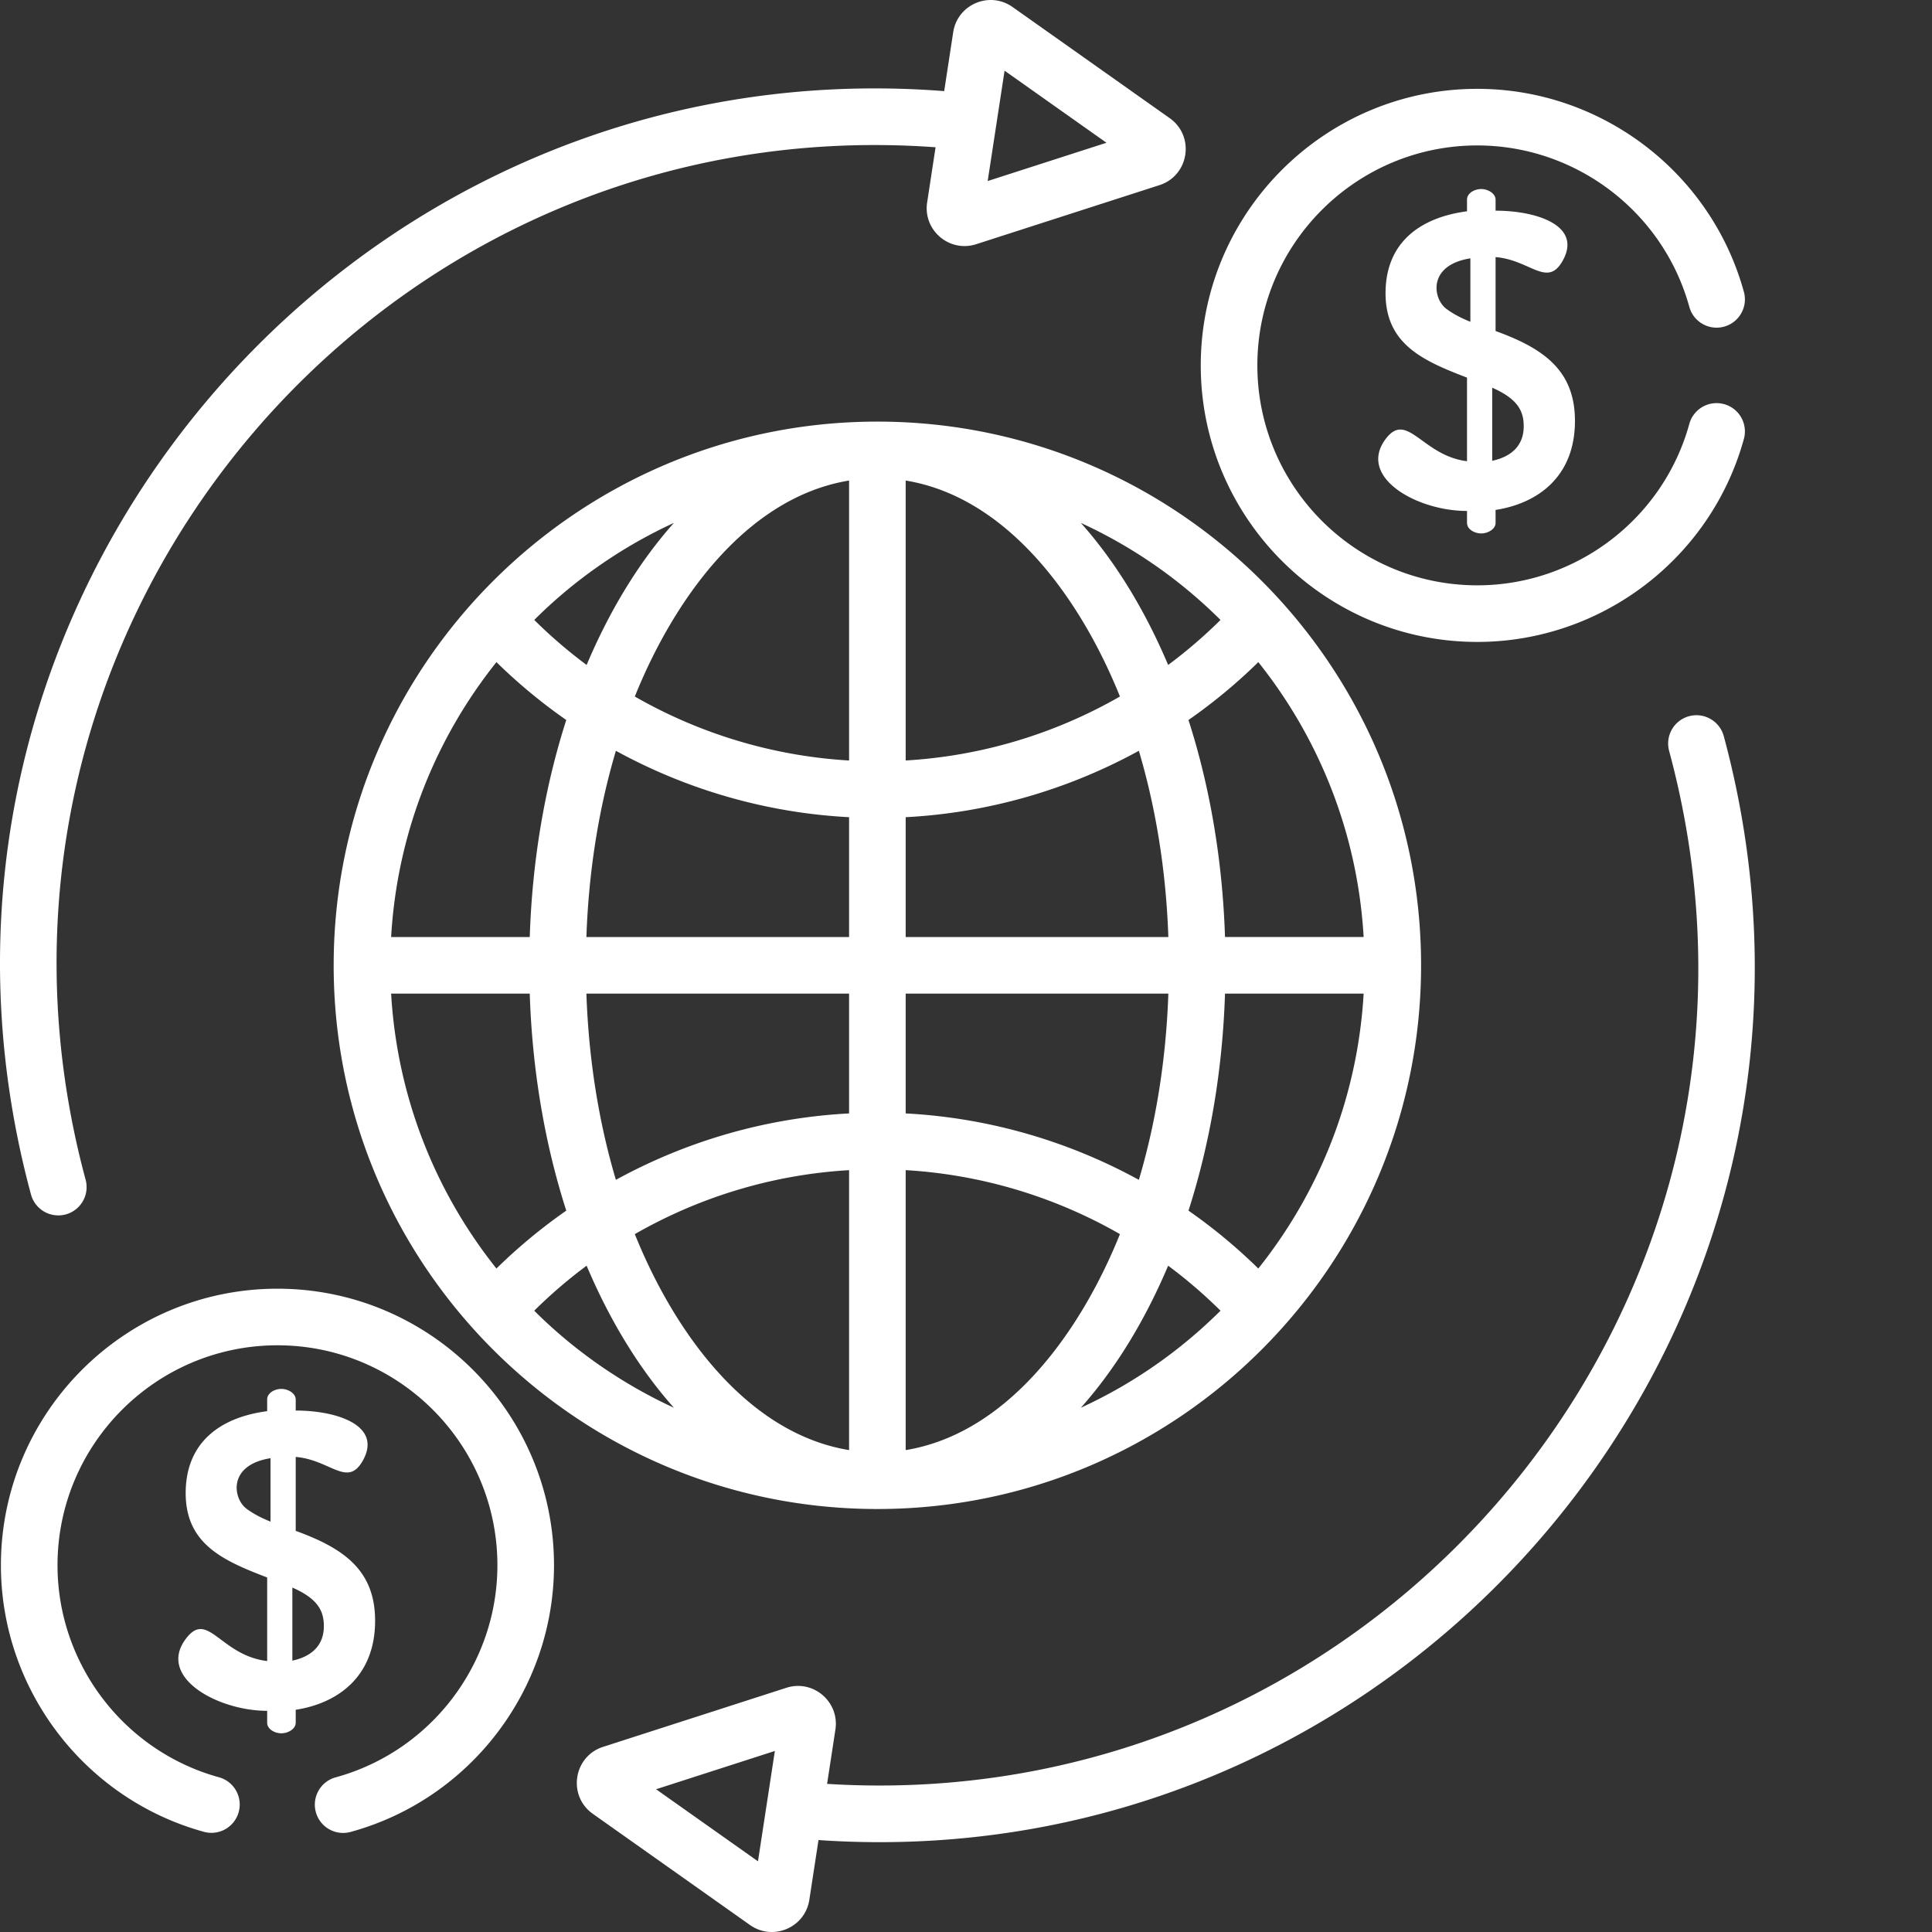
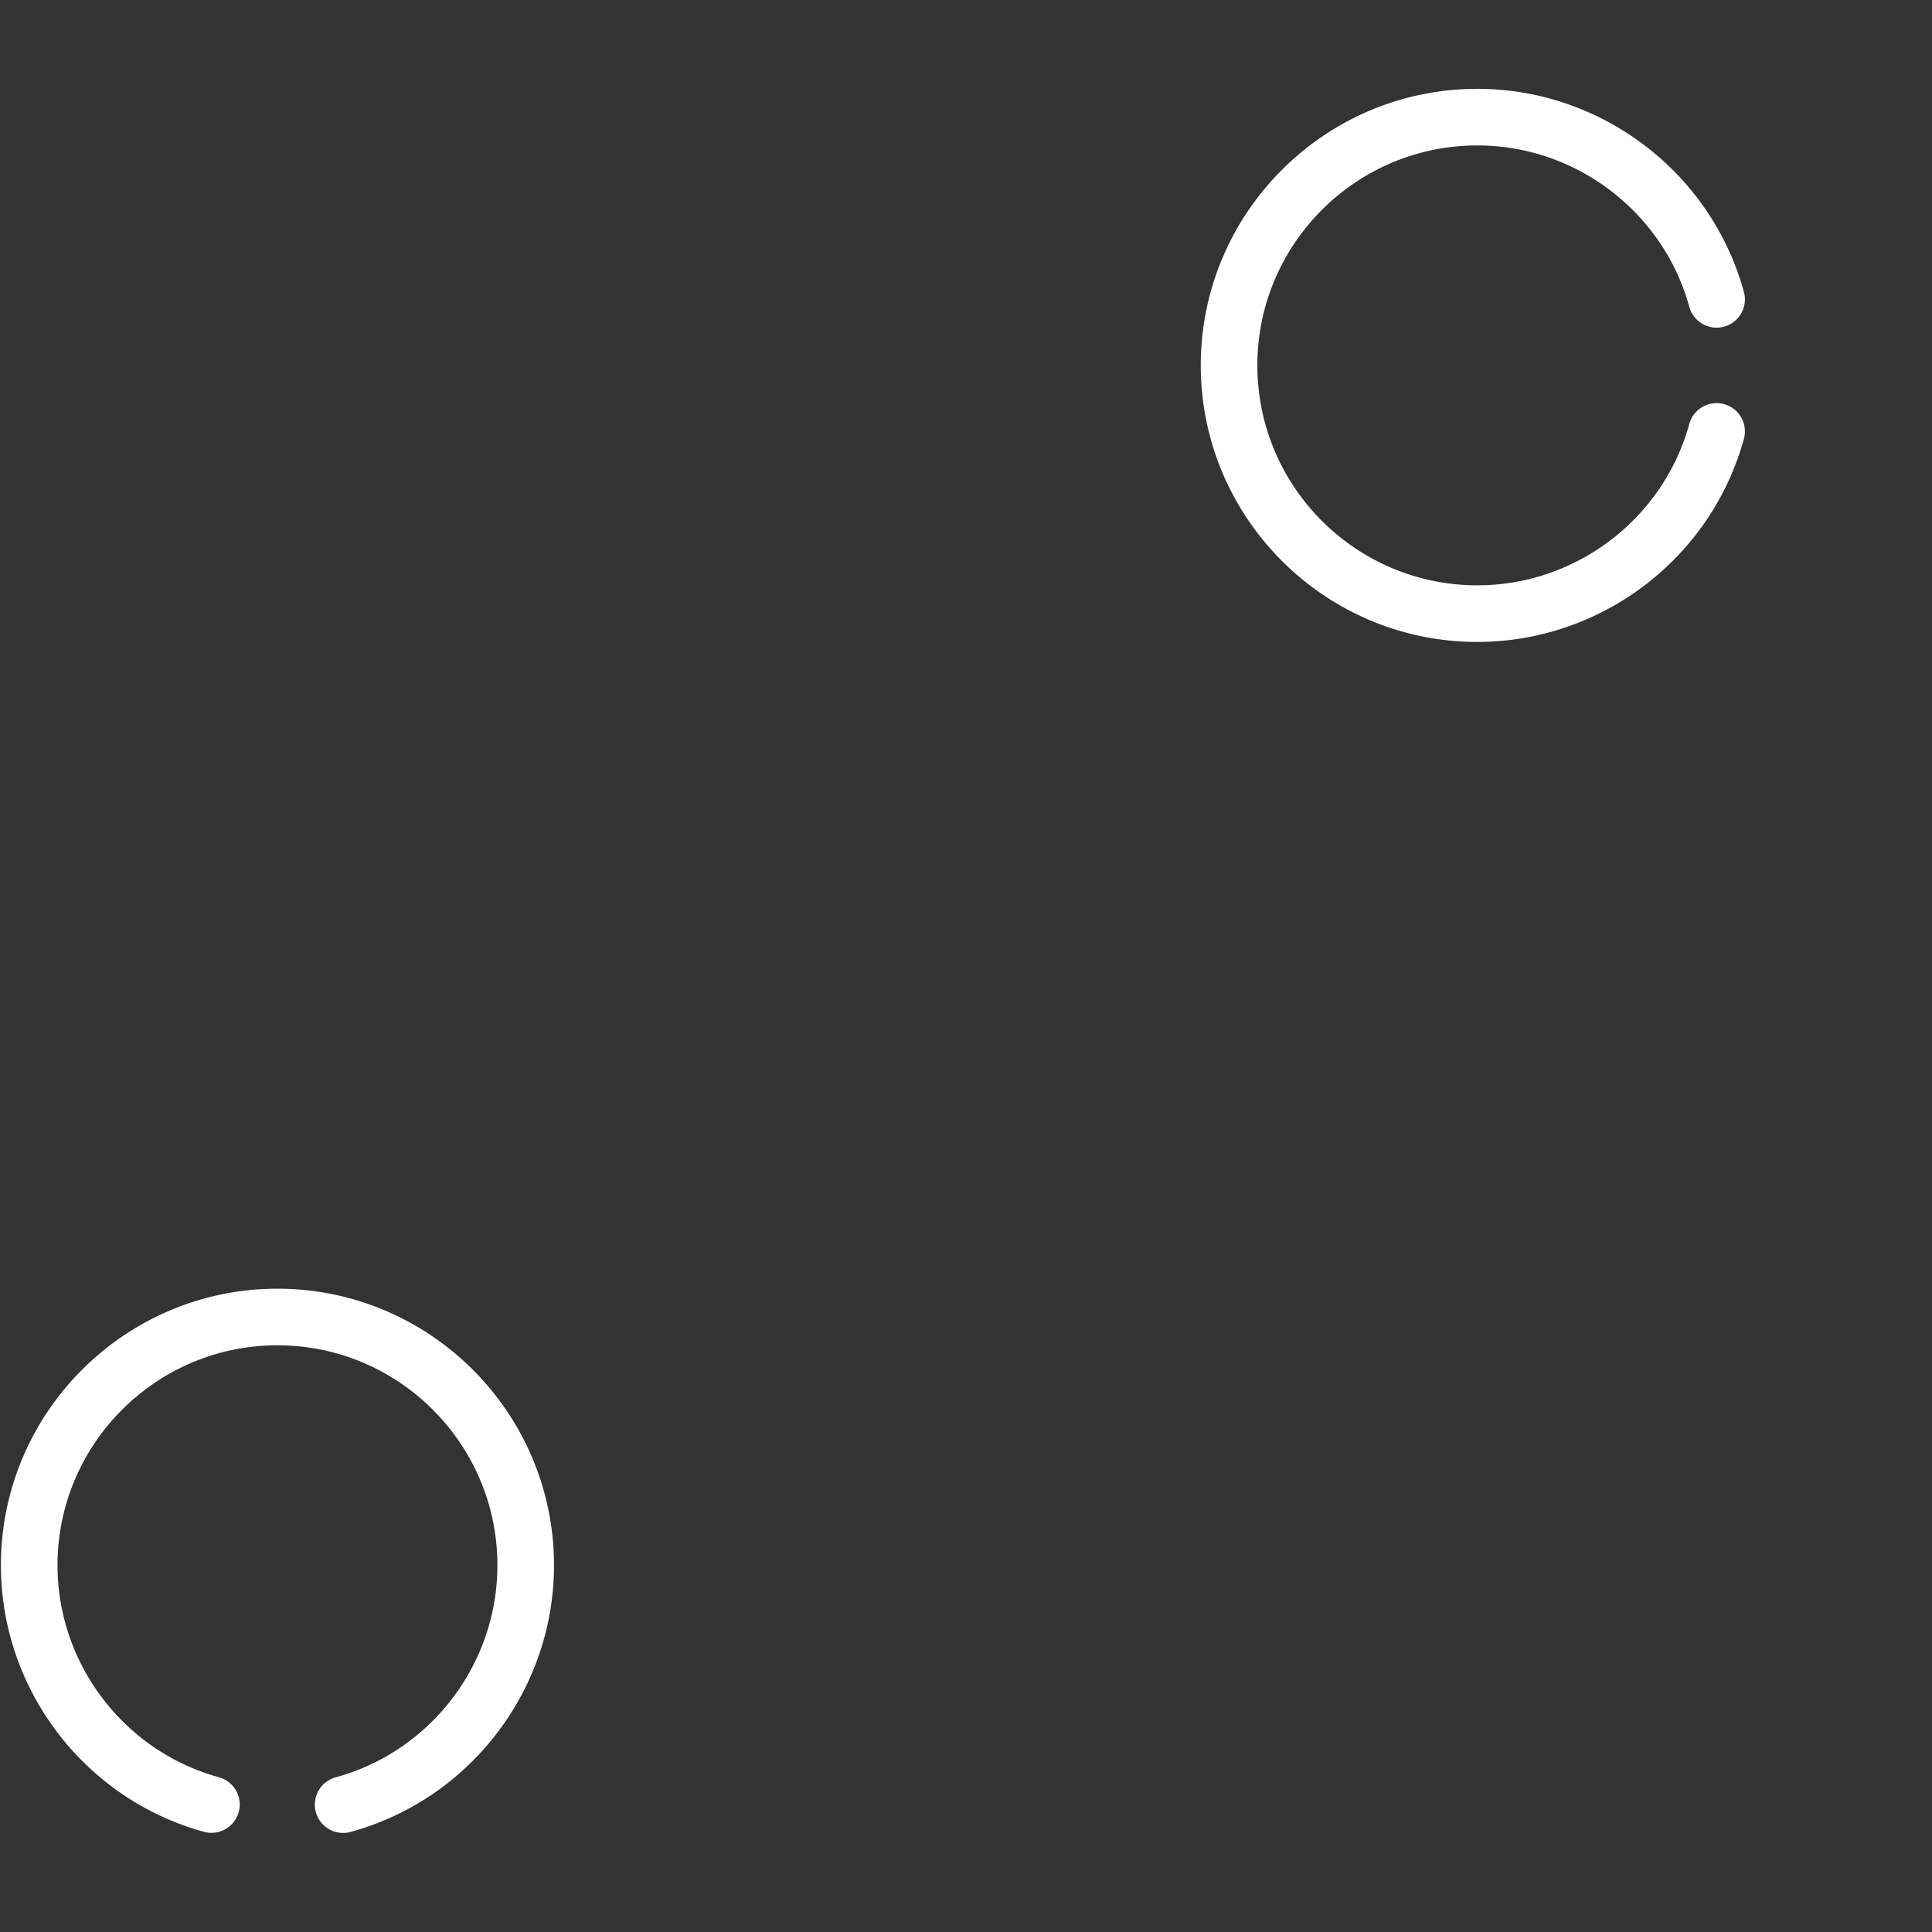
<svg xmlns="http://www.w3.org/2000/svg" version="1.1" width="512" height="512" x="0" y="0" viewBox="0 0 512 512.001" style="enable-background:new 0 0 512 512" xml:space="preserve" class="">
  <rect x="0" y="0" width="512" height="512.001" fill="#333333" stroke="none" />
  <g>
-     <path d="M392.559 141.367c1.73 0 3.785-1.137 3.785-2.781v-3.45c11.195-1.73 21.035-8.816 21.035-23.597 0-13.531-8.52-19.266-21.035-23.82V68.133c9.078.73 13.601 8.058 17.64 1.215 5.598-9.516-6.664-13.516-17.64-13.516V52.91c0-1.656-2.051-2.812-3.785-2.812-1.88 0-3.786 1.144-3.786 2.785v3.113c-12.867 1.7-21.59 8.617-21.59 21.707 0 13.488 9.868 17.89 21.59 22.371v22.149c-11.984-1.45-15.937-13.774-21.757-5.618-7.075 9.954 8.464 18.805 21.757 18.805v3.149c0 1.683 1.942 2.808 3.786 2.808zm2.894-38.62c6.926 3.034 8.348 6.335 8.348 10.237 0 5.196-3.39 8.079-8.348 9.13zM383.266 81.82c-3.563-2.691-4.989-11.558 6.398-13.355v16.808c-2.598-1.039-4.73-2.191-6.398-3.453zM99.406 429.512c0-13.532-8.523-19.266-21.039-23.817v-19.59c9.078.735 13.606 8.063 17.645 1.215 5.597-9.515-6.664-13.511-17.645-13.511v-2.922c0-1.66-2.047-2.813-3.781-2.813-1.883 0-3.785 1.14-3.785 2.781v3.118c-12.871 1.695-21.594 8.617-21.594 21.703 0 13.492 9.867 17.894 21.594 22.37v22.15c-12.594-1.52-15.801-13.966-21.758-5.614-7.184 10.106 8.805 18.805 21.758 18.805v3.144c0 1.688 1.941 2.809 3.785 2.809 1.73 0 3.781-1.137 3.781-2.781v-3.45c11.195-1.73 21.04-8.812 21.04-23.597zm-27.715-26.266c-2.601-1.039-4.73-2.187-6.402-3.45-3.562-2.69-4.988-11.562 6.402-13.355zm5.786 36.84v-19.363c6.925 3.03 8.347 6.332 8.347 10.238 0 5.195-3.39 8.078-8.347 9.125zM17.406 321.836a7.493 7.493 0 0 0 5.285-9.191C-16.512 167.325 99.395 28.254 247.937 39.027l-2.234 14.61C244.57 61.023 251.61 67 258.707 64.715l48.559-15.649c7.87-2.539 9.468-12.976 2.718-17.754l-41.652-29.46c-6.102-4.313-14.598-.688-15.723 6.68l-2.39 15.613C91.55 11.812-33.848 160.66 8.21 316.55a7.498 7.498 0 0 0 9.195 5.285zM266.223 18.734l27.004 19.098-31.48 10.145zM447.625 189.8a7.5 7.5 0 0 0-5.29 9.196c39.282 145.594-76.507 282.941-223.147 273.75l2.203-14.383c1.132-7.383-5.907-13.367-13.004-11.078l-48.559 15.649c-7.871 2.535-9.473 12.976-2.719 17.753l41.649 29.461c6.097 4.313 14.597.696 15.726-6.68l2.426-15.831C374.656 498.44 498.695 350.309 456.82 195.09c-1.082-4-5.199-6.367-9.195-5.29zM200.871 493.267l-27.004-19.098 31.48-10.145zm0 0" fill="#ffffff" data-original="#000000" class="" />
-     <path d="M232.516 111.73c-79.473 0-144.09 64.649-144.09 144.09 0 79.586 64.71 144.086 144.09 144.086 79.62 0 144.086-64.793 144.086-144.086 0-79.48-64.536-144.09-144.086-144.09zm-53.926 26.844c-9.723 10.926-17.363 23.996-23.13 37.645a129.117 129.117 0 0 1-13.878-11.926c10.125-10.129 22.7-19.137 37.008-25.719zm-47.028 36.895a144.055 144.055 0 0 0 18.504 15.34c-5.695 17.726-9.023 37.234-9.675 57.511h-36.739c1.57-27 11.403-52.156 27.91-72.851zm-27.91 87.851h36.735c.656 20.278 3.98 39.782 9.68 57.512a144.055 144.055 0 0 0-18.505 15.34c-16.44-20.606-26.335-45.824-27.91-72.852zm37.926 84.028c4.36-4.32 9-8.301 13.883-11.926 5.77 13.652 13.406 26.719 23.129 37.644-13.895-6.394-26.586-15.293-37.012-25.718zm83.438 36.945c-27.196-4.469-46.43-31.492-56.782-57.238 17.246-9.899 36.684-15.778 56.782-16.953zm0-89.223c-21.793 1.14-42.914 7.246-61.797 17.602-4.551-15.29-7.219-31.988-7.817-49.352h69.614zm0-46.75h-69.614c.598-17.363 3.266-34.062 7.817-49.351 18.883 10.355 40.004 16.457 61.797 17.597zm0-46.78c-20.098-1.177-39.536-7.056-56.782-16.954 10.336-25.707 29.563-52.766 56.782-57.238zm15-74.192c27.187 4.468 46.422 31.48 56.78 57.234-17.25 9.902-36.687 15.777-56.78 16.953zm0 89.218c21.793-1.14 42.91-7.242 61.793-17.597 4.55 15.289 7.222 31.988 7.816 49.351h-69.61zm0 46.754h69.609c-.598 17.364-3.266 34.063-7.816 49.352-18.883-10.356-40-16.461-61.793-17.602zm0 120.973v-74.191c20.093 1.175 39.53 7.054 56.78 16.953-10.339 25.707-29.566 52.765-56.78 57.238zm46.425-11.23c9.723-10.926 17.36-23.993 23.13-37.641a129.117 129.117 0 0 1 13.878 11.926c-10.691 10.625-23.058 19.3-37.008 25.715zm47.024-36.891a144.055 144.055 0 0 0-18.504-15.34c5.7-17.73 9.023-37.234 9.68-57.512h36.738c-1.516 26.2-10.926 51.543-27.914 72.852zm27.914-87.852H324.64c-.657-20.277-3.98-39.785-9.68-57.511a144.09 144.09 0 0 0 18.508-15.34c16.136 20.234 26.328 45.406 27.91 72.851zM309.57 176.22c-5.77-13.653-13.41-26.719-23.132-37.645 13.37 6.153 25.835 14.614 37.011 25.715-4.355 4.32-9 8.3-13.879 11.93zm0 0" fill="#ffffff" data-original="#000000" class="" />
    <path d="M73.527 341.52c-40.41 0-73.285 32.878-73.285 73.289 0 32.87 22.117 61.921 53.793 70.644a7.5 7.5 0 0 0 9.223-5.238 7.497 7.497 0 0 0-5.238-9.223c-25.188-6.937-42.778-30.043-42.778-56.183 0-32.141 26.149-58.29 58.285-58.29 32.141 0 58.29 26.149 58.29 58.29 0 26.14-17.594 49.246-42.778 56.183a7.5 7.5 0 1 0 3.98 14.461c31.676-8.723 53.797-37.773 53.797-70.644-.004-40.41-32.879-73.29-73.289-73.29zM447.688 81.324c1.097 3.989 5.222 6.34 9.218 5.239s6.344-5.231 5.242-9.223c-8.722-31.676-37.773-53.797-70.648-53.797-40.41 0-73.285 32.879-73.285 73.289 0 40.41 32.875 73.285 73.285 73.285 32.875 0 61.926-22.12 70.648-53.793a7.497 7.497 0 0 0-5.242-9.222 7.495 7.495 0 0 0-9.219 5.238c-6.937 25.187-30.042 42.777-56.187 42.777-32.137 0-58.285-26.148-58.285-58.289 0-32.137 26.148-58.285 58.285-58.285 26.145.004 49.25 17.594 56.188 42.781zm0 0" fill="#ffffff" data-original="#000000" class="" />
  </g>
</svg>